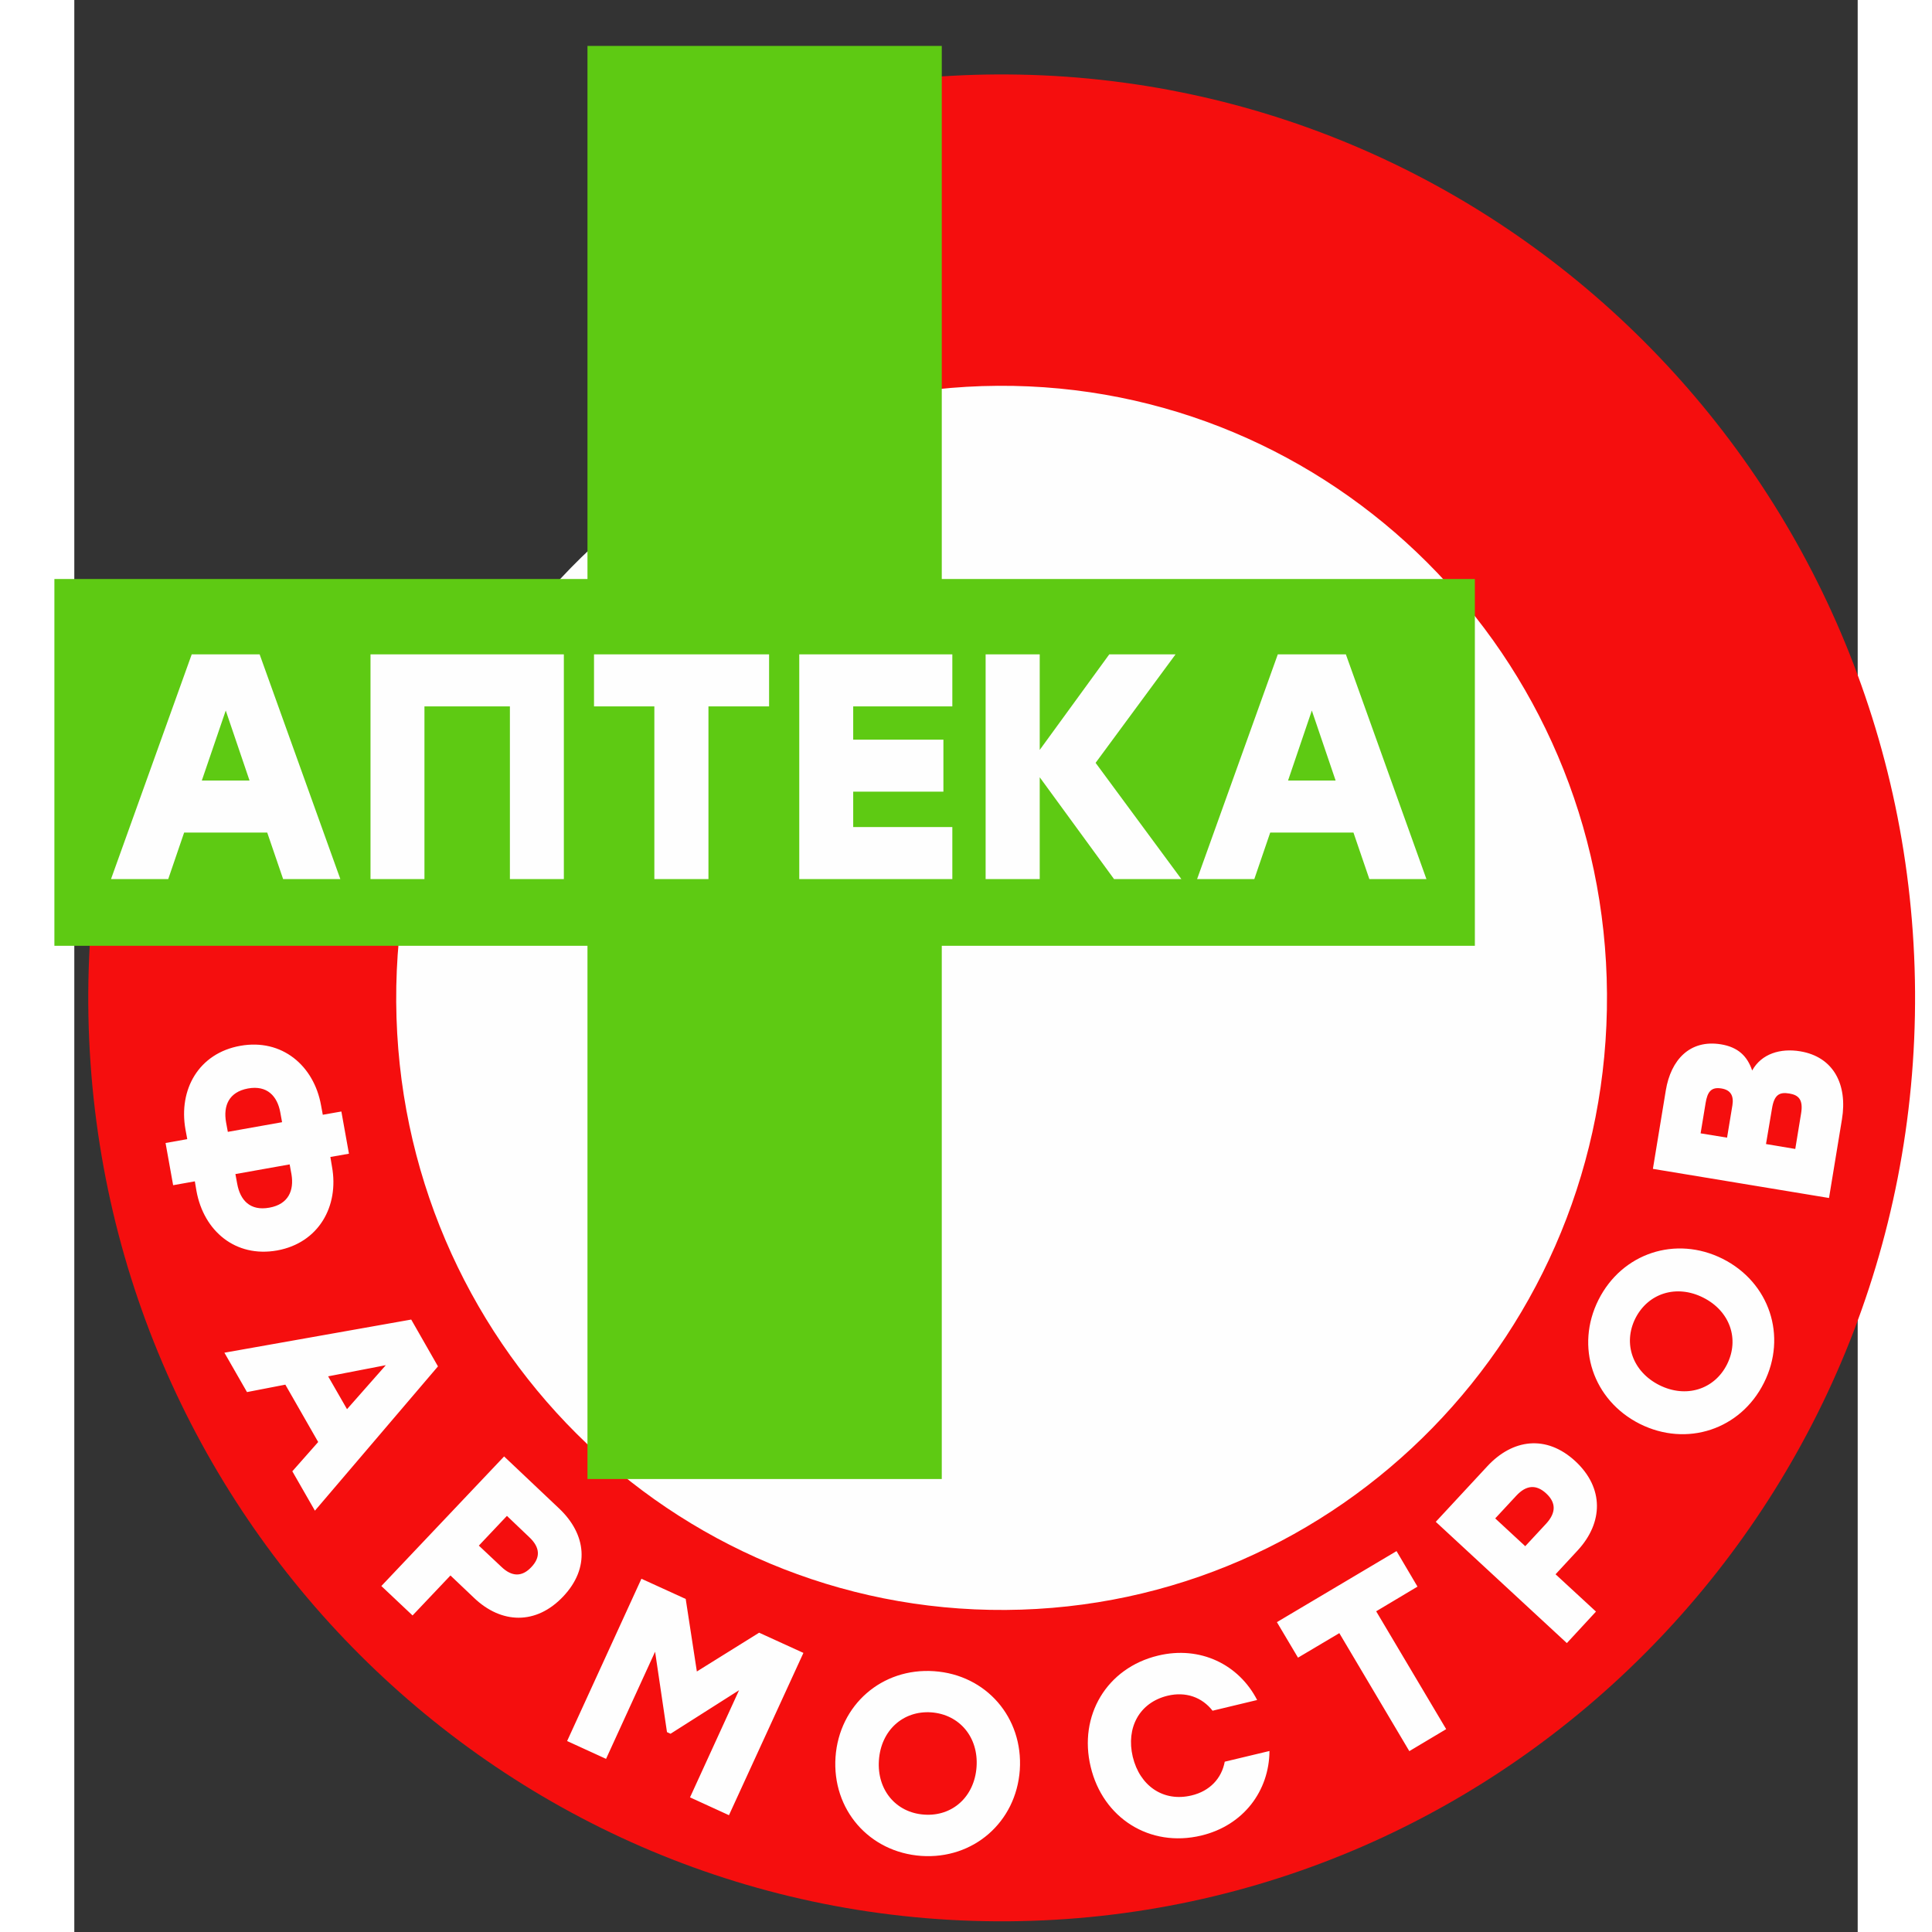
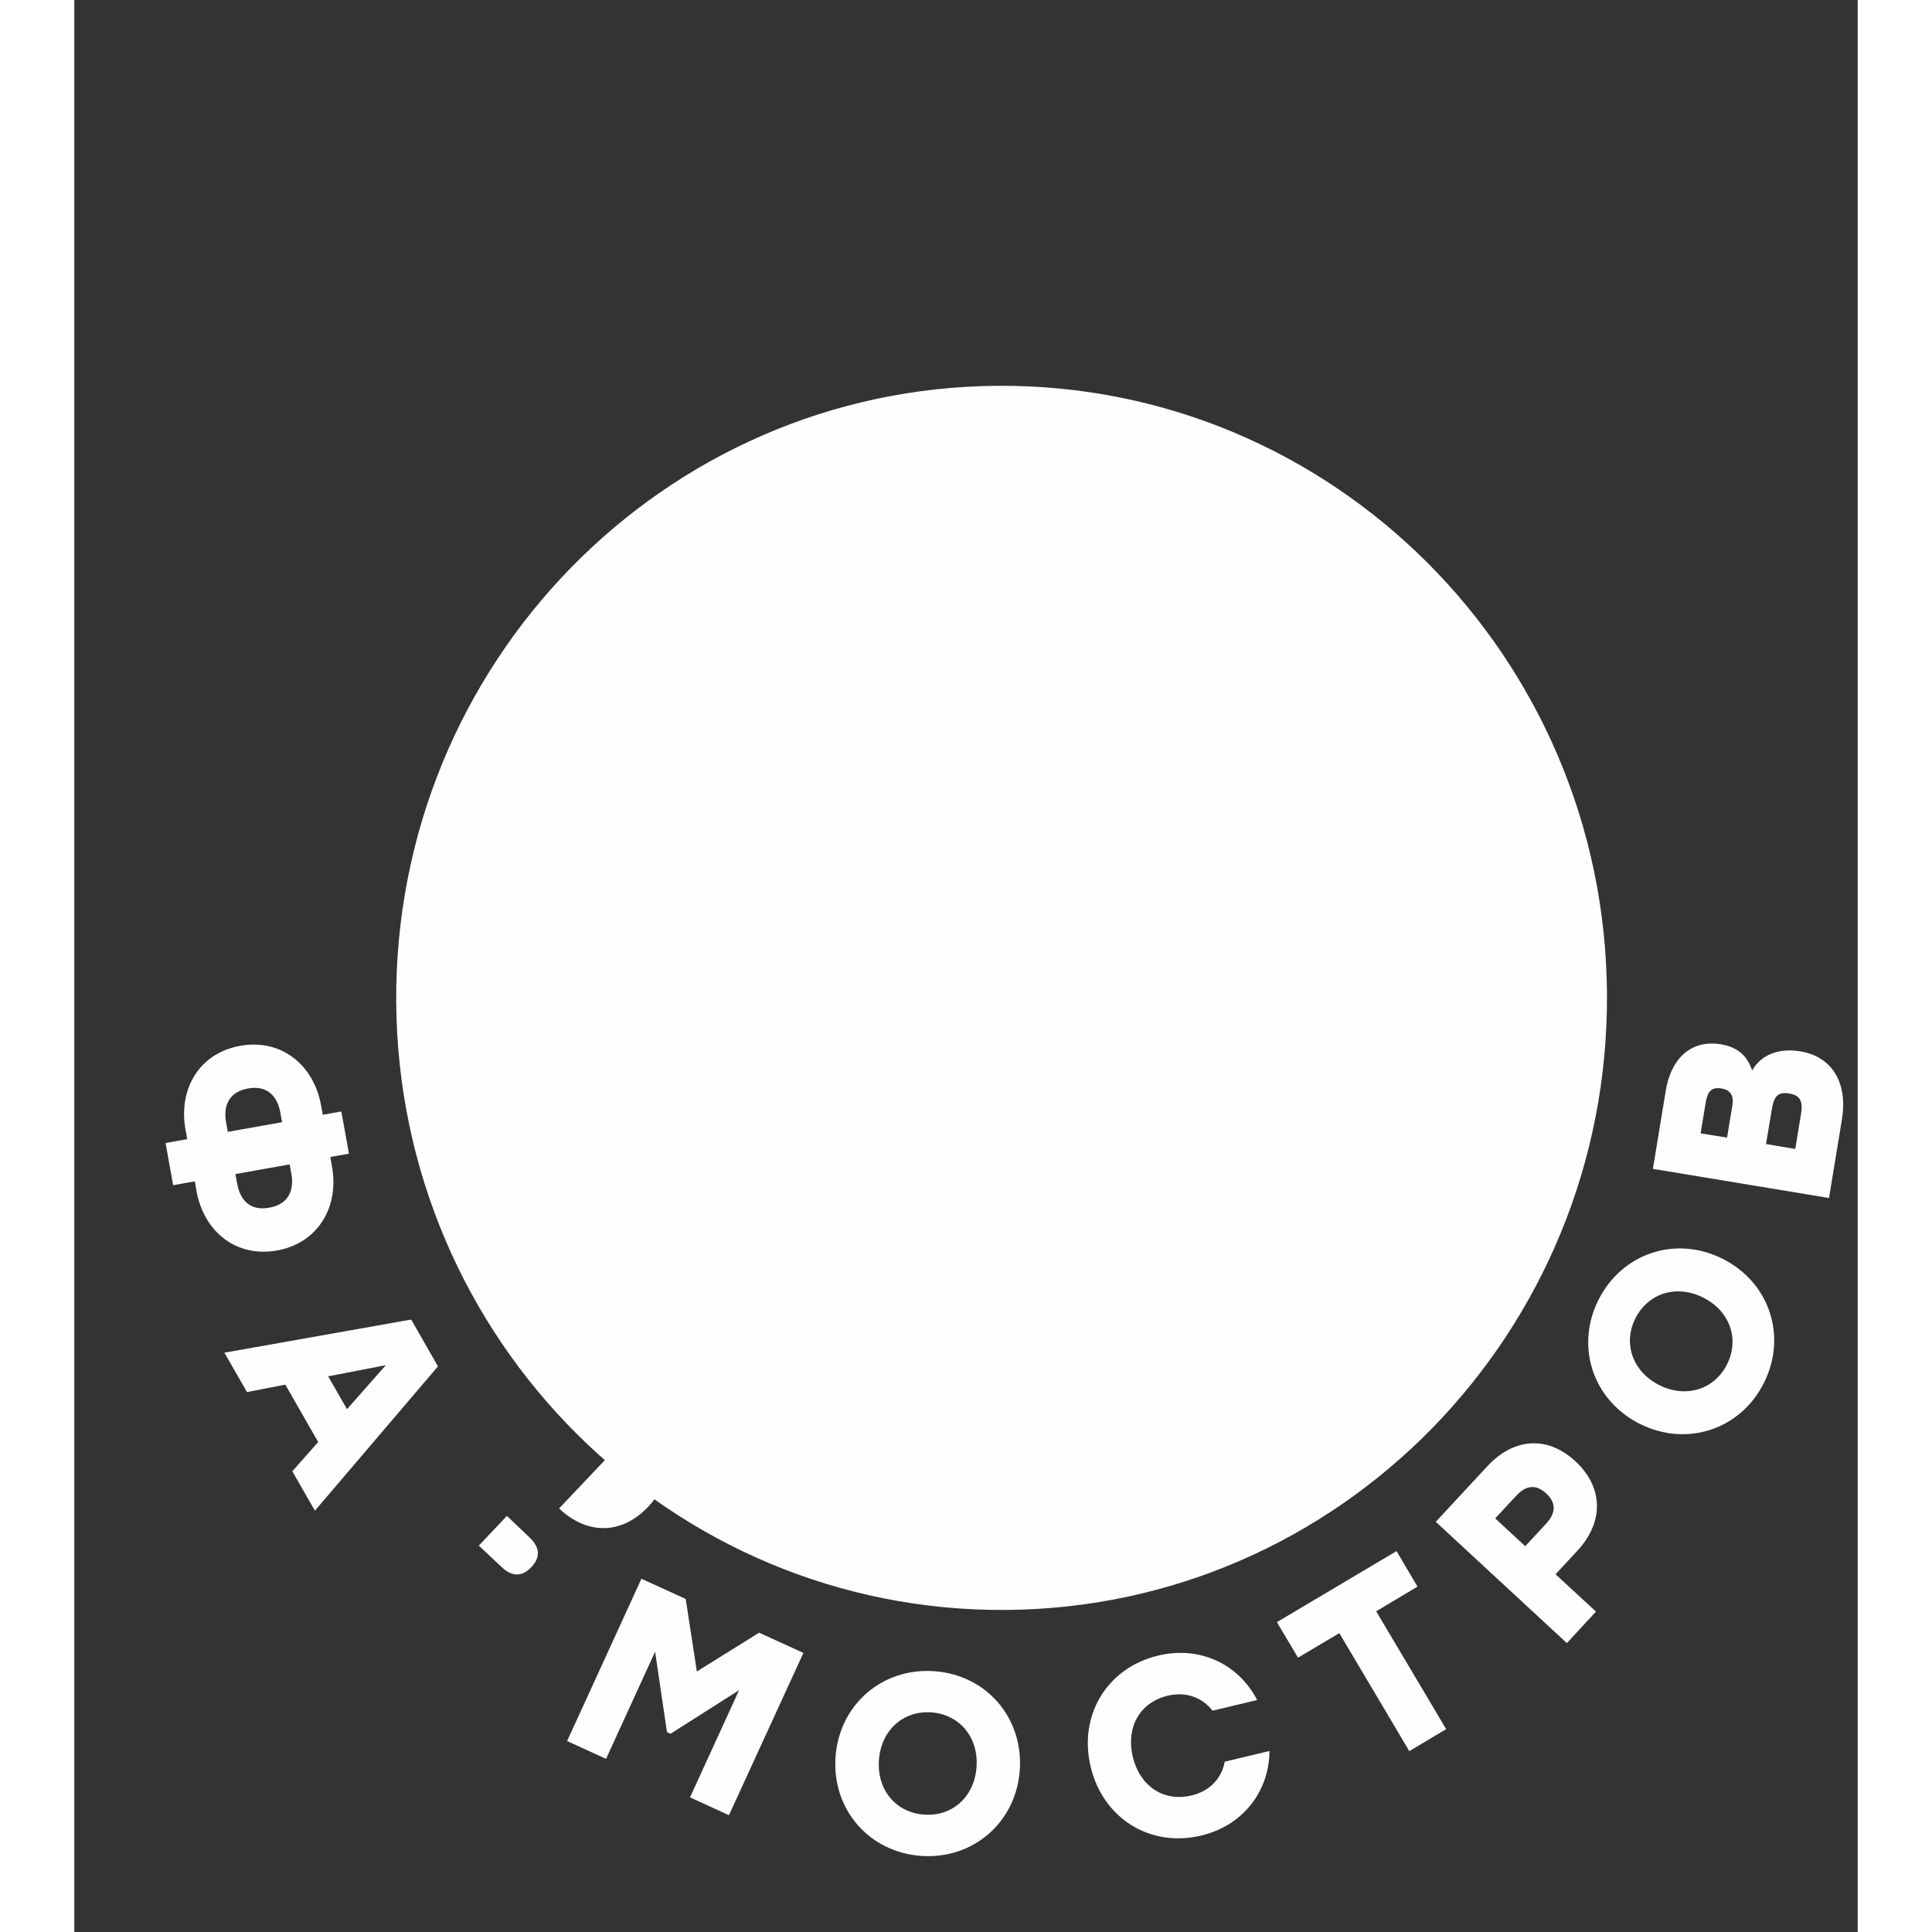
<svg xmlns="http://www.w3.org/2000/svg" xml:space="preserve" width="200" height="200" style="shape-rendering:geometricPrecision; text-rendering:geometricPrecision; image-rendering:optimizeQuality; fill-rule:evenodd; clip-rule:evenodd" viewBox="4500 800 12000 13000">
  <rect x="4500" y="800" width="12000" height="13000" fill="#333333" stroke="none" />
  <defs>
    <style type="text/css">  .fil1 {fill:#FEFEFE} .fil0 {fill:#F50E0E} .fil3 {fill:#FEFEFE;fill-rule:nonzero} .fil2 {fill:#5eca13;fill-rule:nonzero}  </style>
  </defs>
  <g id="Слой_x0020_1">
    <g id="_2628420144064">
-       <path class="fil0" d="M10740 7514l-5670 -2396c-320,772 -481,1601 -476,2437 23,3432 2792,6195 6187,6173 3394,-23 6127,-2823 6105,-6255 -23,-3431 -2792,-6194 -6187,-6172 -773,5 -1538,158 -2256,450l2297 5763z" />
      <path class="fil1" d="M14813 7487c-14,-2274 -1850,-4106 -4100,-4091 -2250,15 -4061,1871 -4047,4146 15,2274 1851,4106 4101,4091 2250,-15 4061,-1871 4046,-4146z" />
-       <polygon class="fil2" points="10337,10752 10337,7164 13924,7164 13924,4696 10337,4696 10337,1109 7953,1109 7953,4696 4366,4696 4366,7164 7953,7164 7953,10752 " />
-       <path class="fil3" d="M5905 6715l385 0 -543 -1512 -457 0 -543 1512 385 0 107 -313 559 0 107 313zm-547 -663l161 -471 160 471 -321 0zm2436 -849l-938 0 -363 0 0 1512 363 0 0 -1162 575 0 0 1162 363 0 0 -1512zm1381 0l-1178 0 0 350 406 0 0 1162 364 0 0 -1162 408 0 0 -350zm1233 350l0 -350 -1030 0 0 1512 1030 0 0 -350 -667 0 0 -238 607 0 0 -350 -607 0 0 -224 667 0zm1541 1162l-577 -782 538 -730 -446 0 -468 643 0 -643 -364 0 0 1512 364 0 0 -685 500 685 453 0zm1265 0l384 0 -542 -1512 -458 0 -543 1512 385 0 107 -313 560 0 107 313zm-547 -663l160 -471 160 471 -320 0z" />
-       <path class="fil3" d="M6234 8651l-11 -66 125 -22 -51 -284 -125 22 -12 -65c-48,-265 -262,-449 -543,-399 -280,50 -417,294 -369,563l12 65 -146 26 51 284 146 -26 11 65c49,269 262,450 543,400 280,-51 417,-298 369,-563zm-713 -300c-19,-110 18,-203 148,-227 128,-23 197,51 217,161l12 66 -365 65 -12 -65zm75 414l-12 -65 365 -65 12 65c19,110 -20,203 -148,226 -130,24 -197,-50 -217,-161zm371 1935l152 265 828 -971 -180 -315 -1257 223 152 265 258 -50 221 386 -174 197zm241 -639l388 -75 -261 296 -127 -221zm1554 889l-370 -350 -826 872 210 198 255 -269 160 152c182,173 415,183 598,-10 183,-193 156,-420 -27,-593zm-388 393l-152 -143 189 -200 151 144c72,68 76,135 13,201 -62,66 -130,66 -201,-2zm1734 443l-419 261 -75 -488 -298 -136 -500 1092 262 120 330 -721 80 541 24 11 461 -293 -330 721 262 120 501 -1092 -298 -136zm1177 259c-350,-24 -638,226 -663,578 -24,353 226,640 577,665 350,24 638,-226 663,-578 24,-353 -226,-641 -577,-665zm-19 277c190,14 319,167 305,367 -14,201 -163,335 -353,321 -189,-13 -318,-166 -304,-366 14,-201 163,-335 352,-322zm1817 829c284,-68 457,-300 459,-569l-301 72c-21,113 -101,198 -223,227 -191,46 -349,-65 -396,-260 -46,-195 44,-365 235,-411 122,-29 231,10 302,101l300 -72c-123,-239 -383,-367 -666,-299 -347,83 -537,405 -454,749 82,344 397,545 744,462zm1314 -1914l-805 478 142 239 278 -165 471 794 248 -148 -471 -793 278 -166 -141 -239zm610 -570l-346 373 882 816 196 -212 -272 -251 150 -162c170,-185 178,-418 -17,-599 -195,-180 -422,-150 -593,35zm398 384l-142 153 -202 -187 142 -153c67,-72 134,-77 201,-15 67,62 67,129 1,202zm351 -1505c-158,314 -38,676 278,835 316,158 678,38 835,-276 158,-314 38,-676 -278,-835 -316,-158 -677,-38 -835,276zm248 125c86,-170 277,-230 456,-140 180,90 246,279 161,449 -85,170 -277,230 -456,140 -179,-90 -246,-279 -161,-449zm786 -1668c-33,-97 -95,-157 -210,-176 -210,-34 -337,105 -371,309l-87 529 1185 196 87 -529c39,-235 -57,-421 -281,-458 -133,-22 -260,16 -323,129zm-207 121c63,10 84,50 74,113l-36 218 -178 -29 34 -206c12,-69 34,-108 106,-96zm536 169l-39 238 -197 -33 40 -237c15,-96 51,-114 117,-103 61,10 95,40 79,135z" />
+       <path class="fil3" d="M6234 8651l-11 -66 125 -22 -51 -284 -125 22 -12 -65c-48,-265 -262,-449 -543,-399 -280,50 -417,294 -369,563l12 65 -146 26 51 284 146 -26 11 65c49,269 262,450 543,400 280,-51 417,-298 369,-563zm-713 -300c-19,-110 18,-203 148,-227 128,-23 197,51 217,161l12 66 -365 65 -12 -65zm75 414l-12 -65 365 -65 12 65c19,110 -20,203 -148,226 -130,24 -197,-50 -217,-161zm371 1935l152 265 828 -971 -180 -315 -1257 223 152 265 258 -50 221 386 -174 197zm241 -639l388 -75 -261 296 -127 -221zm1554 889c182,173 415,183 598,-10 183,-193 156,-420 -27,-593zm-388 393l-152 -143 189 -200 151 144c72,68 76,135 13,201 -62,66 -130,66 -201,-2zm1734 443l-419 261 -75 -488 -298 -136 -500 1092 262 120 330 -721 80 541 24 11 461 -293 -330 721 262 120 501 -1092 -298 -136zm1177 259c-350,-24 -638,226 -663,578 -24,353 226,640 577,665 350,24 638,-226 663,-578 24,-353 -226,-641 -577,-665zm-19 277c190,14 319,167 305,367 -14,201 -163,335 -353,321 -189,-13 -318,-166 -304,-366 14,-201 163,-335 352,-322zm1817 829c284,-68 457,-300 459,-569l-301 72c-21,113 -101,198 -223,227 -191,46 -349,-65 -396,-260 -46,-195 44,-365 235,-411 122,-29 231,10 302,101l300 -72c-123,-239 -383,-367 -666,-299 -347,83 -537,405 -454,749 82,344 397,545 744,462zm1314 -1914l-805 478 142 239 278 -165 471 794 248 -148 -471 -793 278 -166 -141 -239zm610 -570l-346 373 882 816 196 -212 -272 -251 150 -162c170,-185 178,-418 -17,-599 -195,-180 -422,-150 -593,35zm398 384l-142 153 -202 -187 142 -153c67,-72 134,-77 201,-15 67,62 67,129 1,202zm351 -1505c-158,314 -38,676 278,835 316,158 678,38 835,-276 158,-314 38,-676 -278,-835 -316,-158 -677,-38 -835,276zm248 125c86,-170 277,-230 456,-140 180,90 246,279 161,449 -85,170 -277,230 -456,140 -179,-90 -246,-279 -161,-449zm786 -1668c-33,-97 -95,-157 -210,-176 -210,-34 -337,105 -371,309l-87 529 1185 196 87 -529c39,-235 -57,-421 -281,-458 -133,-22 -260,16 -323,129zm-207 121c63,10 84,50 74,113l-36 218 -178 -29 34 -206c12,-69 34,-108 106,-96zm536 169l-39 238 -197 -33 40 -237c15,-96 51,-114 117,-103 61,10 95,40 79,135z" />
    </g>
  </g>
</svg>